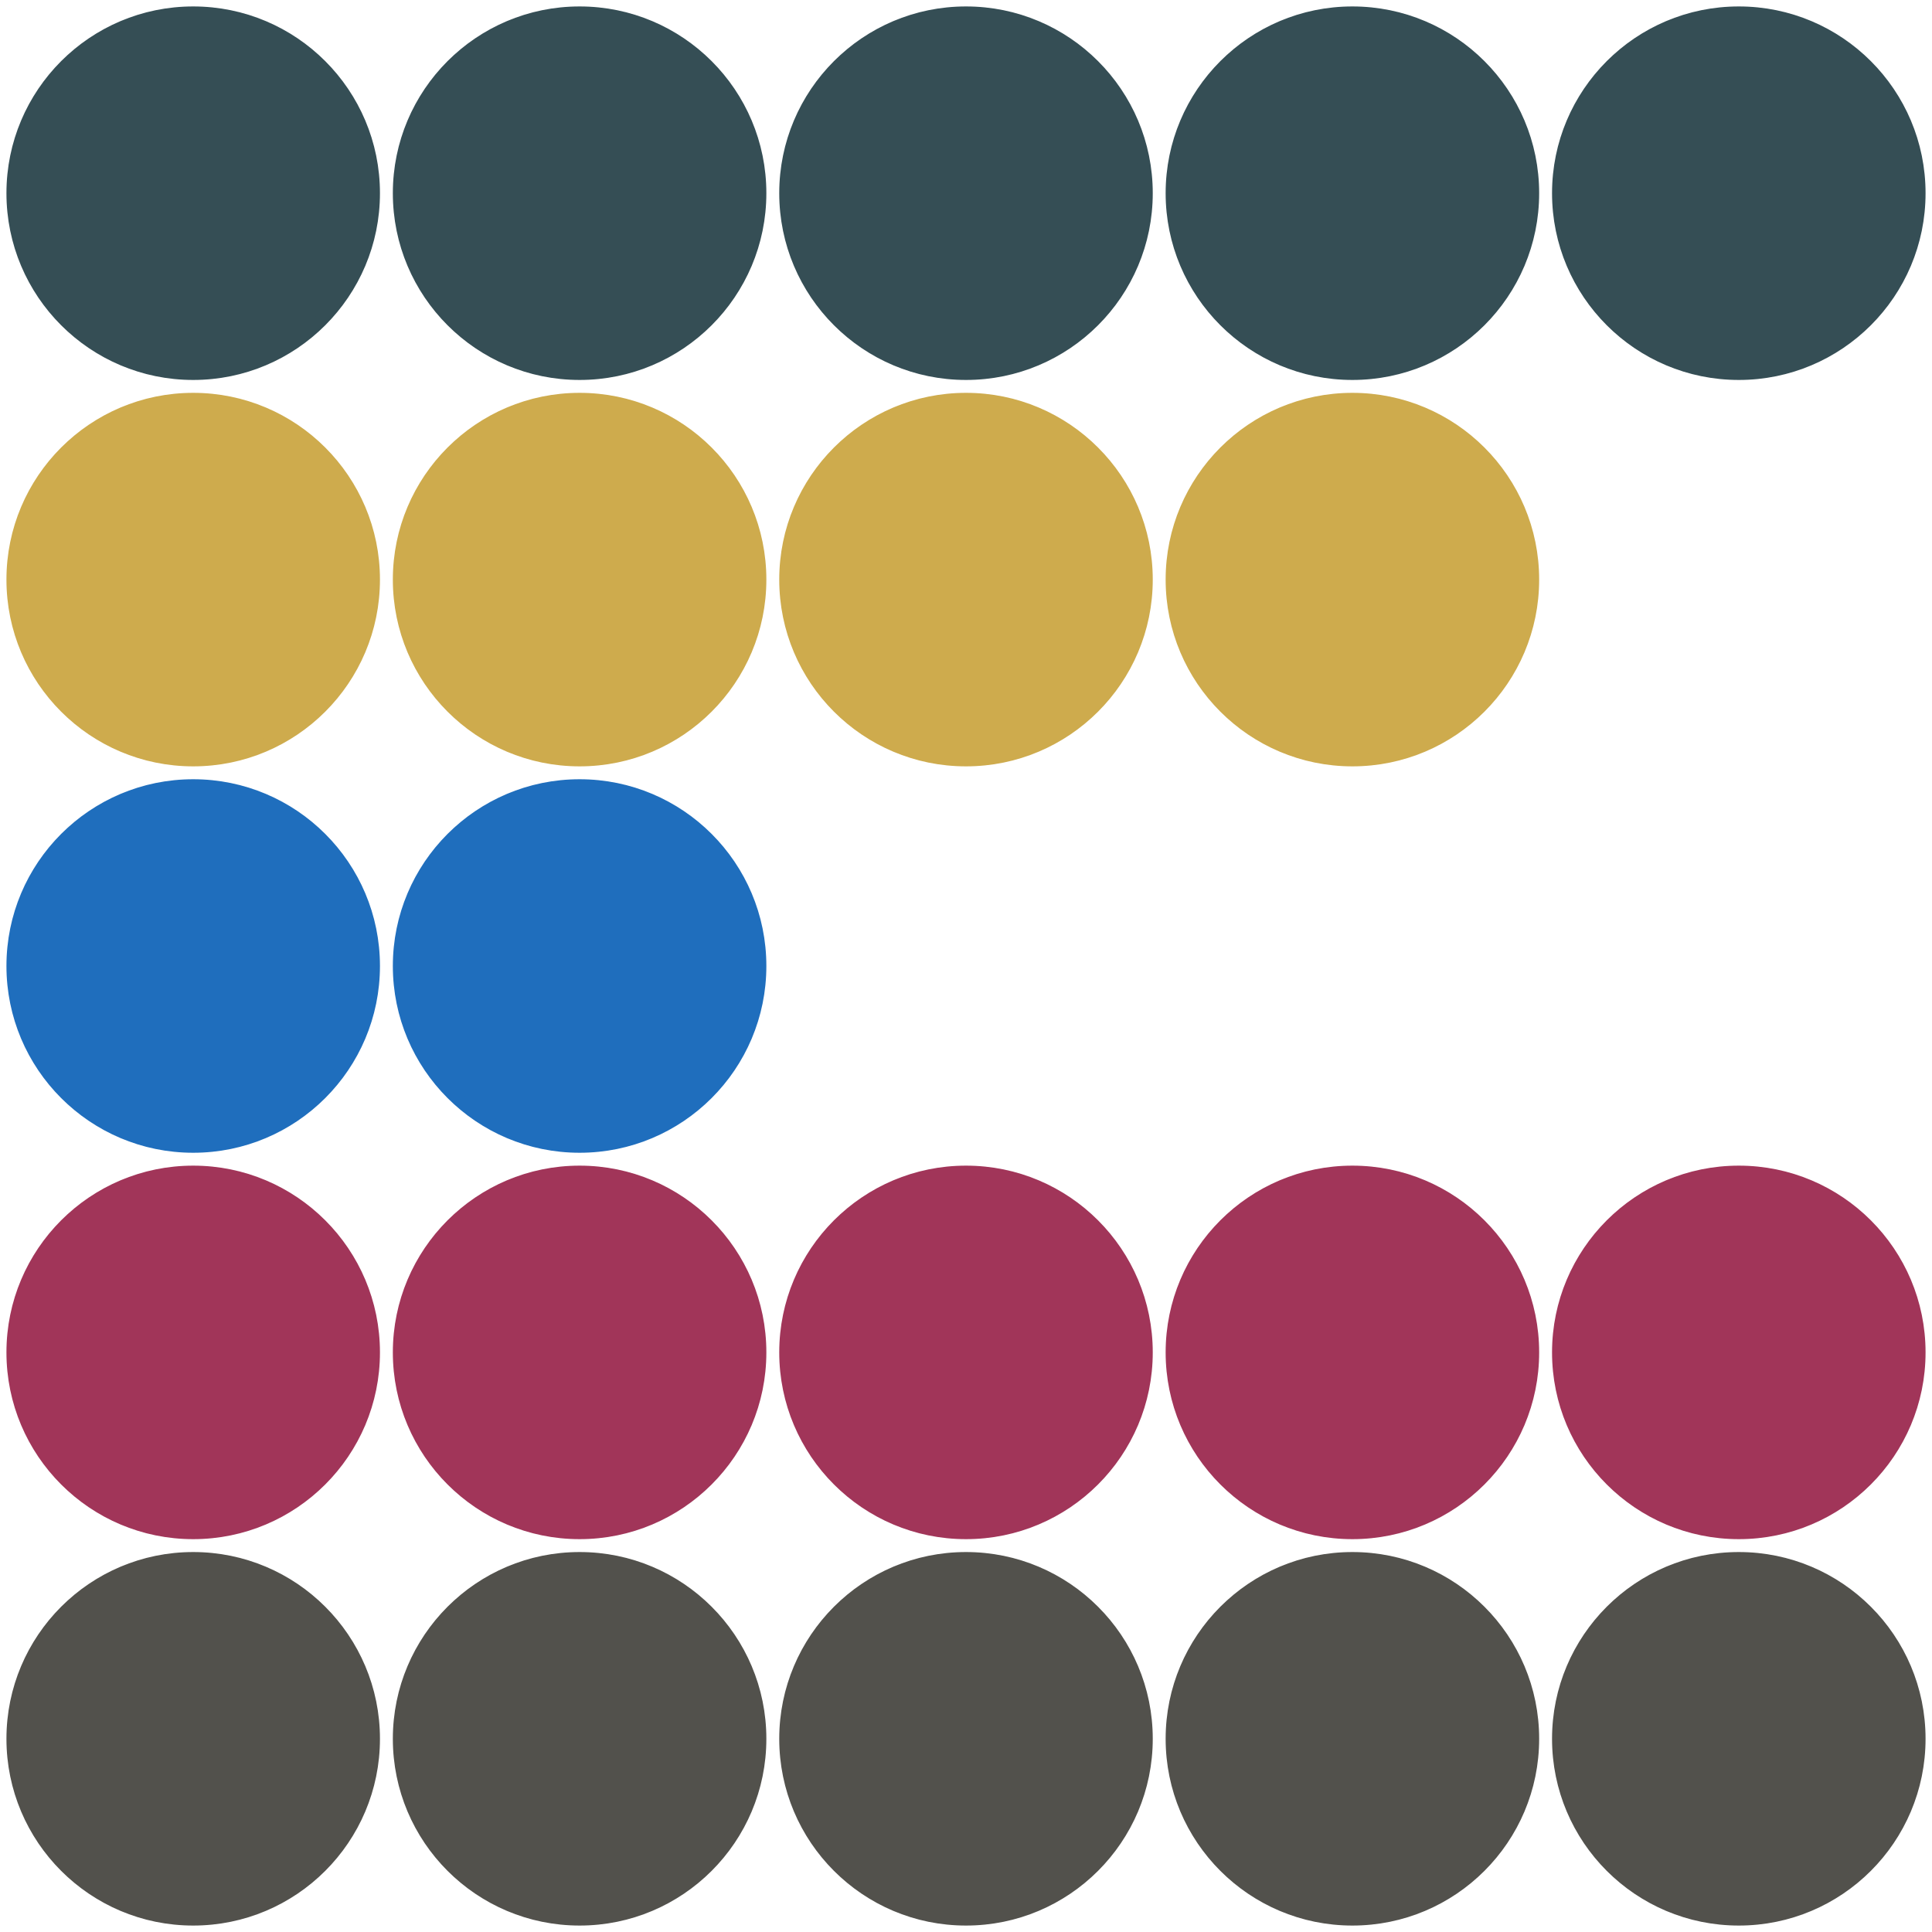
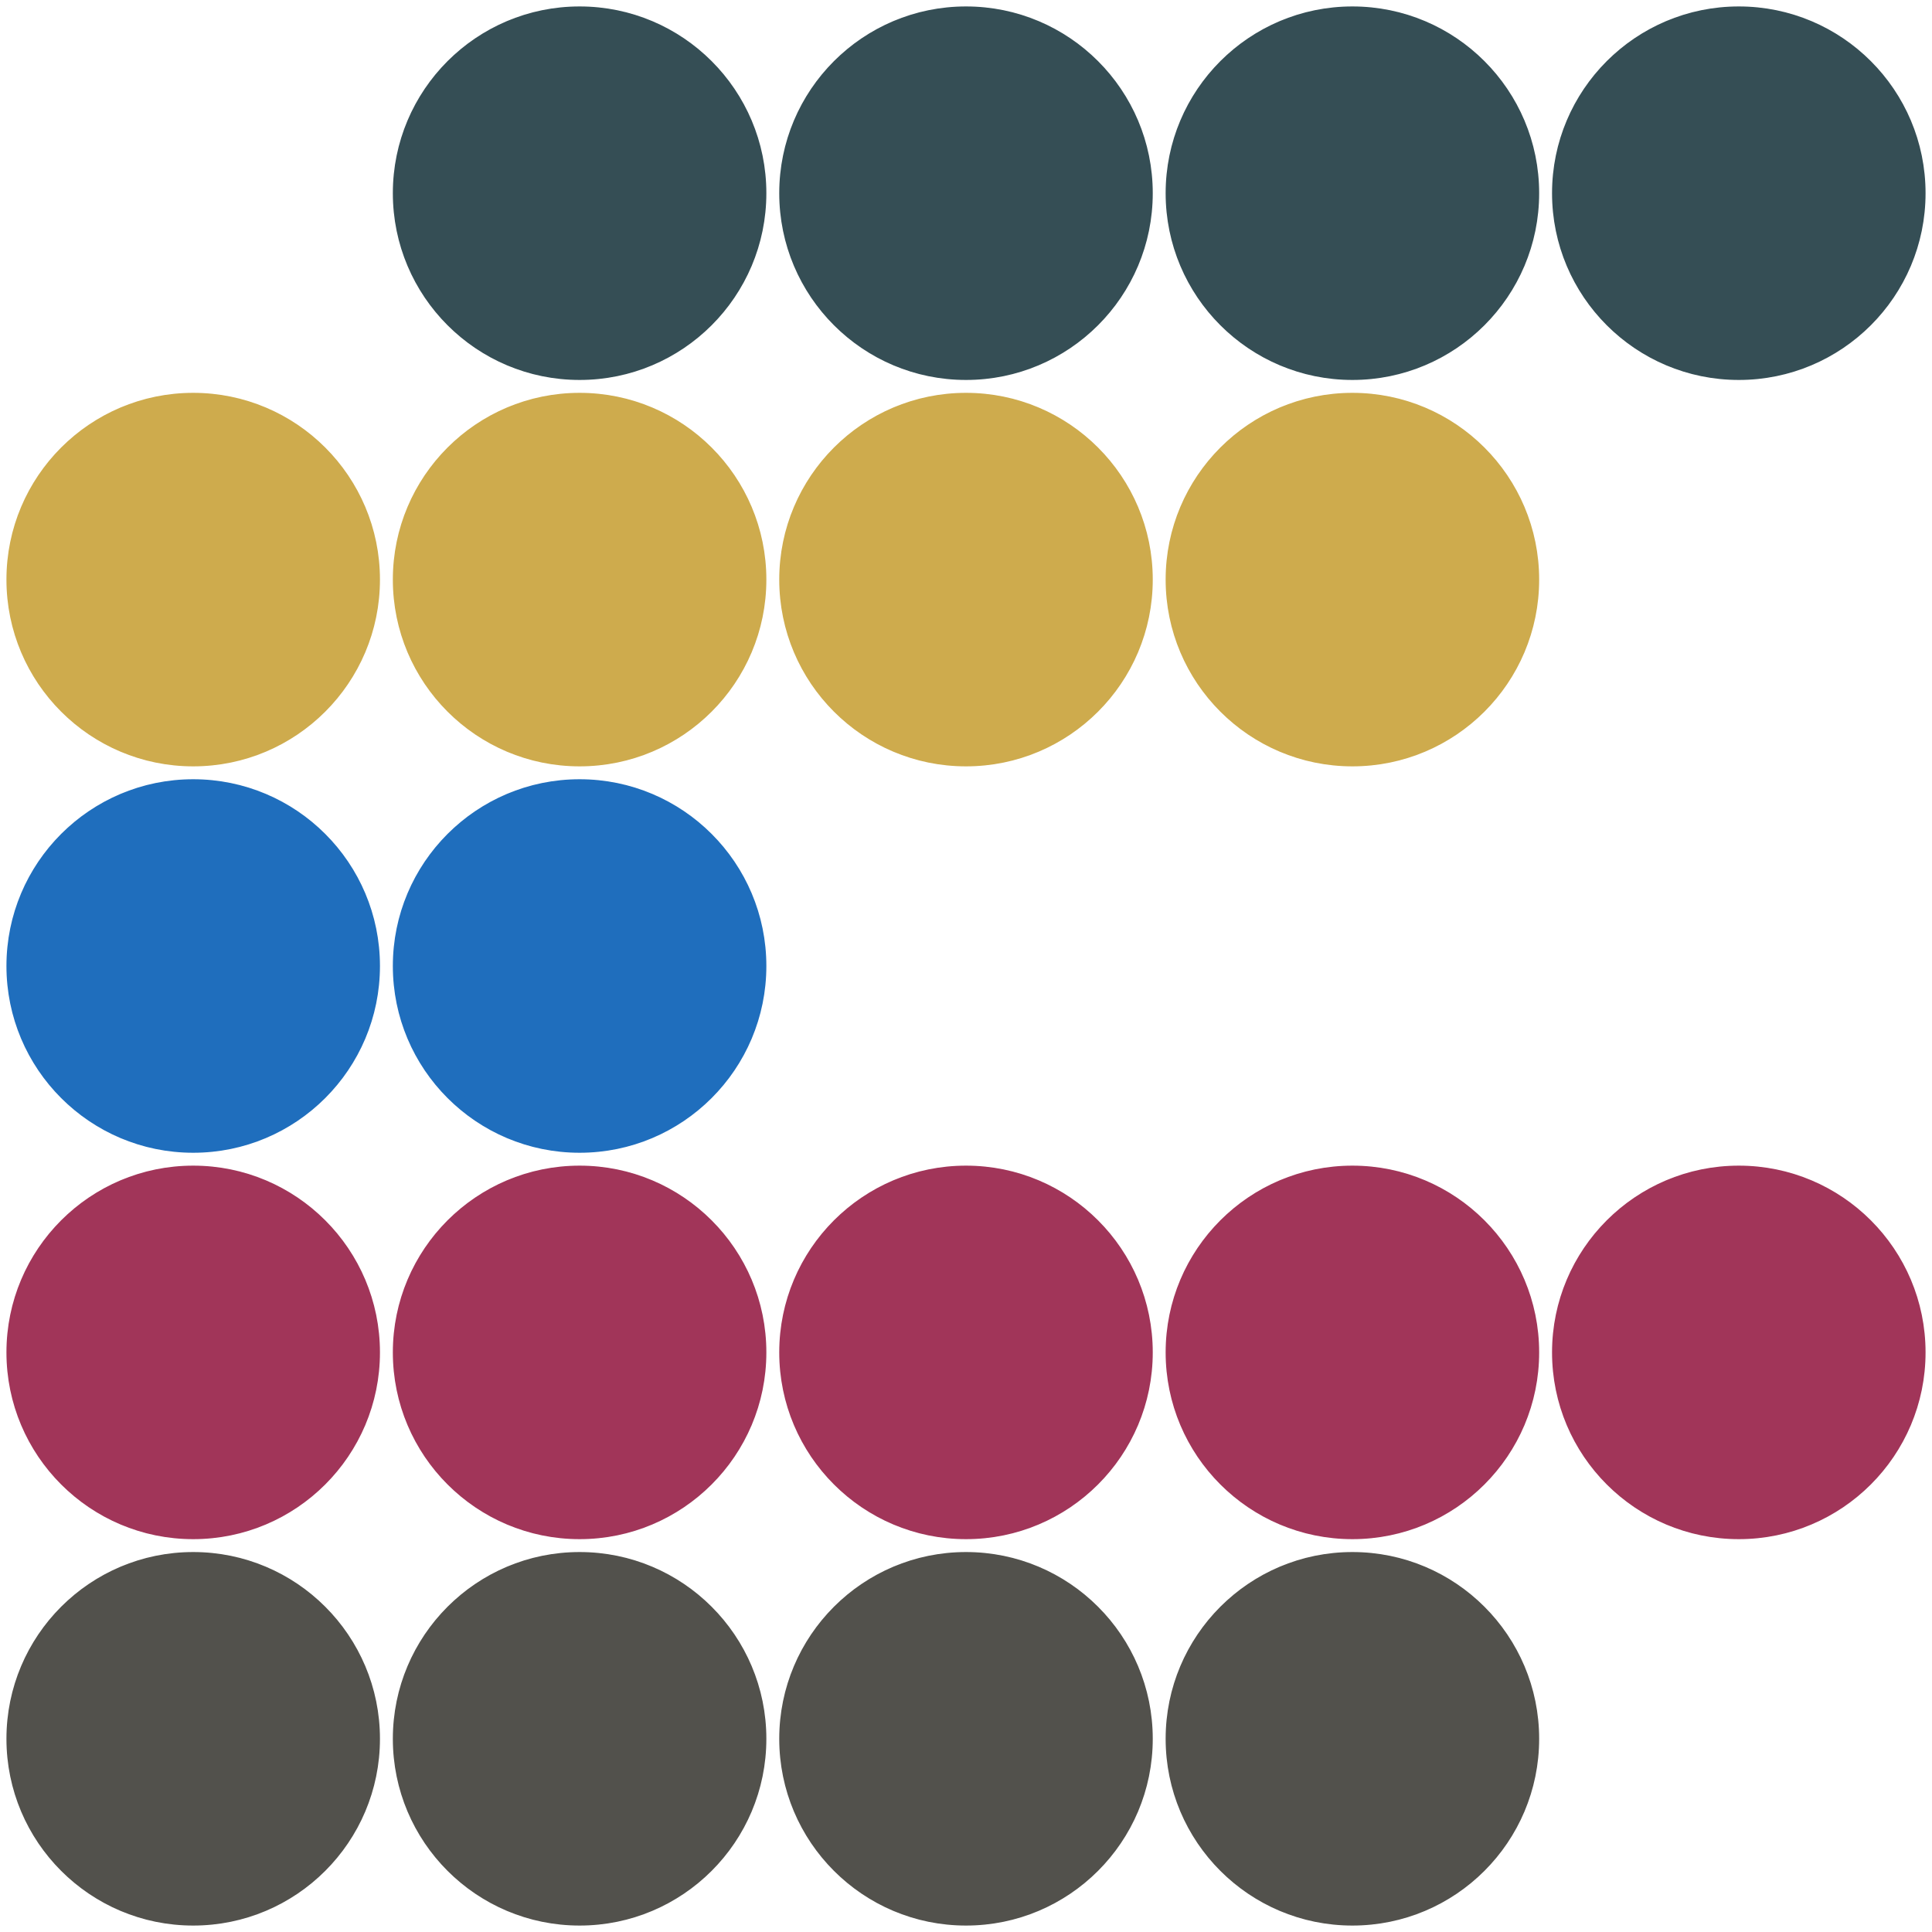
<svg xmlns="http://www.w3.org/2000/svg" version="1.1" x="0px" y="0px" viewBox="0 0 150 150" style="enable-background:new 0 0 100 111;" xml:space="preserve">
-   <circle cx="15" cy="15" r="14" stroke="rgb(53,78,85)" stroke-width="1" fill="rgb(53,78,85)" />
  <circle cx="15" cy="45" r="14" stroke="rgb(206,171,77)" stroke-width="1" fill="rgb(206,171,77)" />
  <circle cx="15" cy="75" r="14" stroke="rgb(31,110,189)" stroke-width="1" fill="rgb(31,110,189)" />
  <circle cx="15" cy="105" r="14" stroke="rgb(161,53,89)" stroke-width="1" fill="rgb(161,53,89)" />
  <circle cx="15" cy="135" r="14" stroke="rgb(82,81,76)" stroke-width="1" fill="rgb(82,81,76)" />
  <circle cx="45" cy="15" r="14" stroke="rgb(53,78,85)" stroke-width="1" fill="rgb(53,78,85)" />
  <circle cx="45" cy="45" r="14" stroke="rgb(206,171,77)" stroke-width="1" fill="rgb(206,171,77)" />
  <circle cx="45" cy="75" r="14" stroke="rgb(31,110,189)" stroke-width="1" fill="rgb(31,110,189)" />
  <circle cx="45" cy="105" r="14" stroke="rgb(161,53,89)" stroke-width="1" fill="rgb(161,53,89)" />
  <circle cx="45" cy="135" r="14" stroke="rgb(82,81,76)" stroke-width="1" fill="rgb(82,81,76)" />
  <circle cx="75" cy="15" r="14" stroke="rgb(53,78,85)" stroke-width="1" fill="rgb(53,78,85)" />
  <circle cx="75" cy="45" r="14" stroke="rgb(206,171,77)" stroke-width="1" fill="rgb(206,171,77)" />
  <circle cx="75" cy="105" r="14" stroke="rgb(161,53,89)" stroke-width="1" fill="rgb(161,53,89)" />
  <circle cx="75" cy="135" r="14" stroke="rgb(82,81,76)" stroke-width="1" fill="rgb(82,81,76)" />
  <circle cx="105" cy="15" r="14" stroke="rgb(53,78,85)" stroke-width="1" fill="rgb(53,78,85)" />
  <circle cx="105" cy="45" r="14" stroke="rgb(206,171,77)" stroke-width="1" fill="rgb(206,171,77)" />
  <circle cx="105" cy="105" r="14" stroke="rgb(161,53,89)" stroke-width="1" fill="rgb(161,53,89)" />
  <circle cx="105" cy="135" r="14" stroke="rgb(82,81,76)" stroke-width="1" fill="rgb(82,81,76)" />
  <circle cx="135" cy="15" r="14" stroke="rgb(53,78,85)" stroke-width="1" fill="rgb(53,78,85)" />
  <circle cx="135" cy="105" r="14" stroke="rgb(161,53,89)" stroke-width="1" fill="rgb(161,53,89)" />
-   <circle cx="135" cy="135" r="14" stroke="rgb(82,81,76)" stroke-width="1" fill="rgb(82,81,76)" />
</svg>